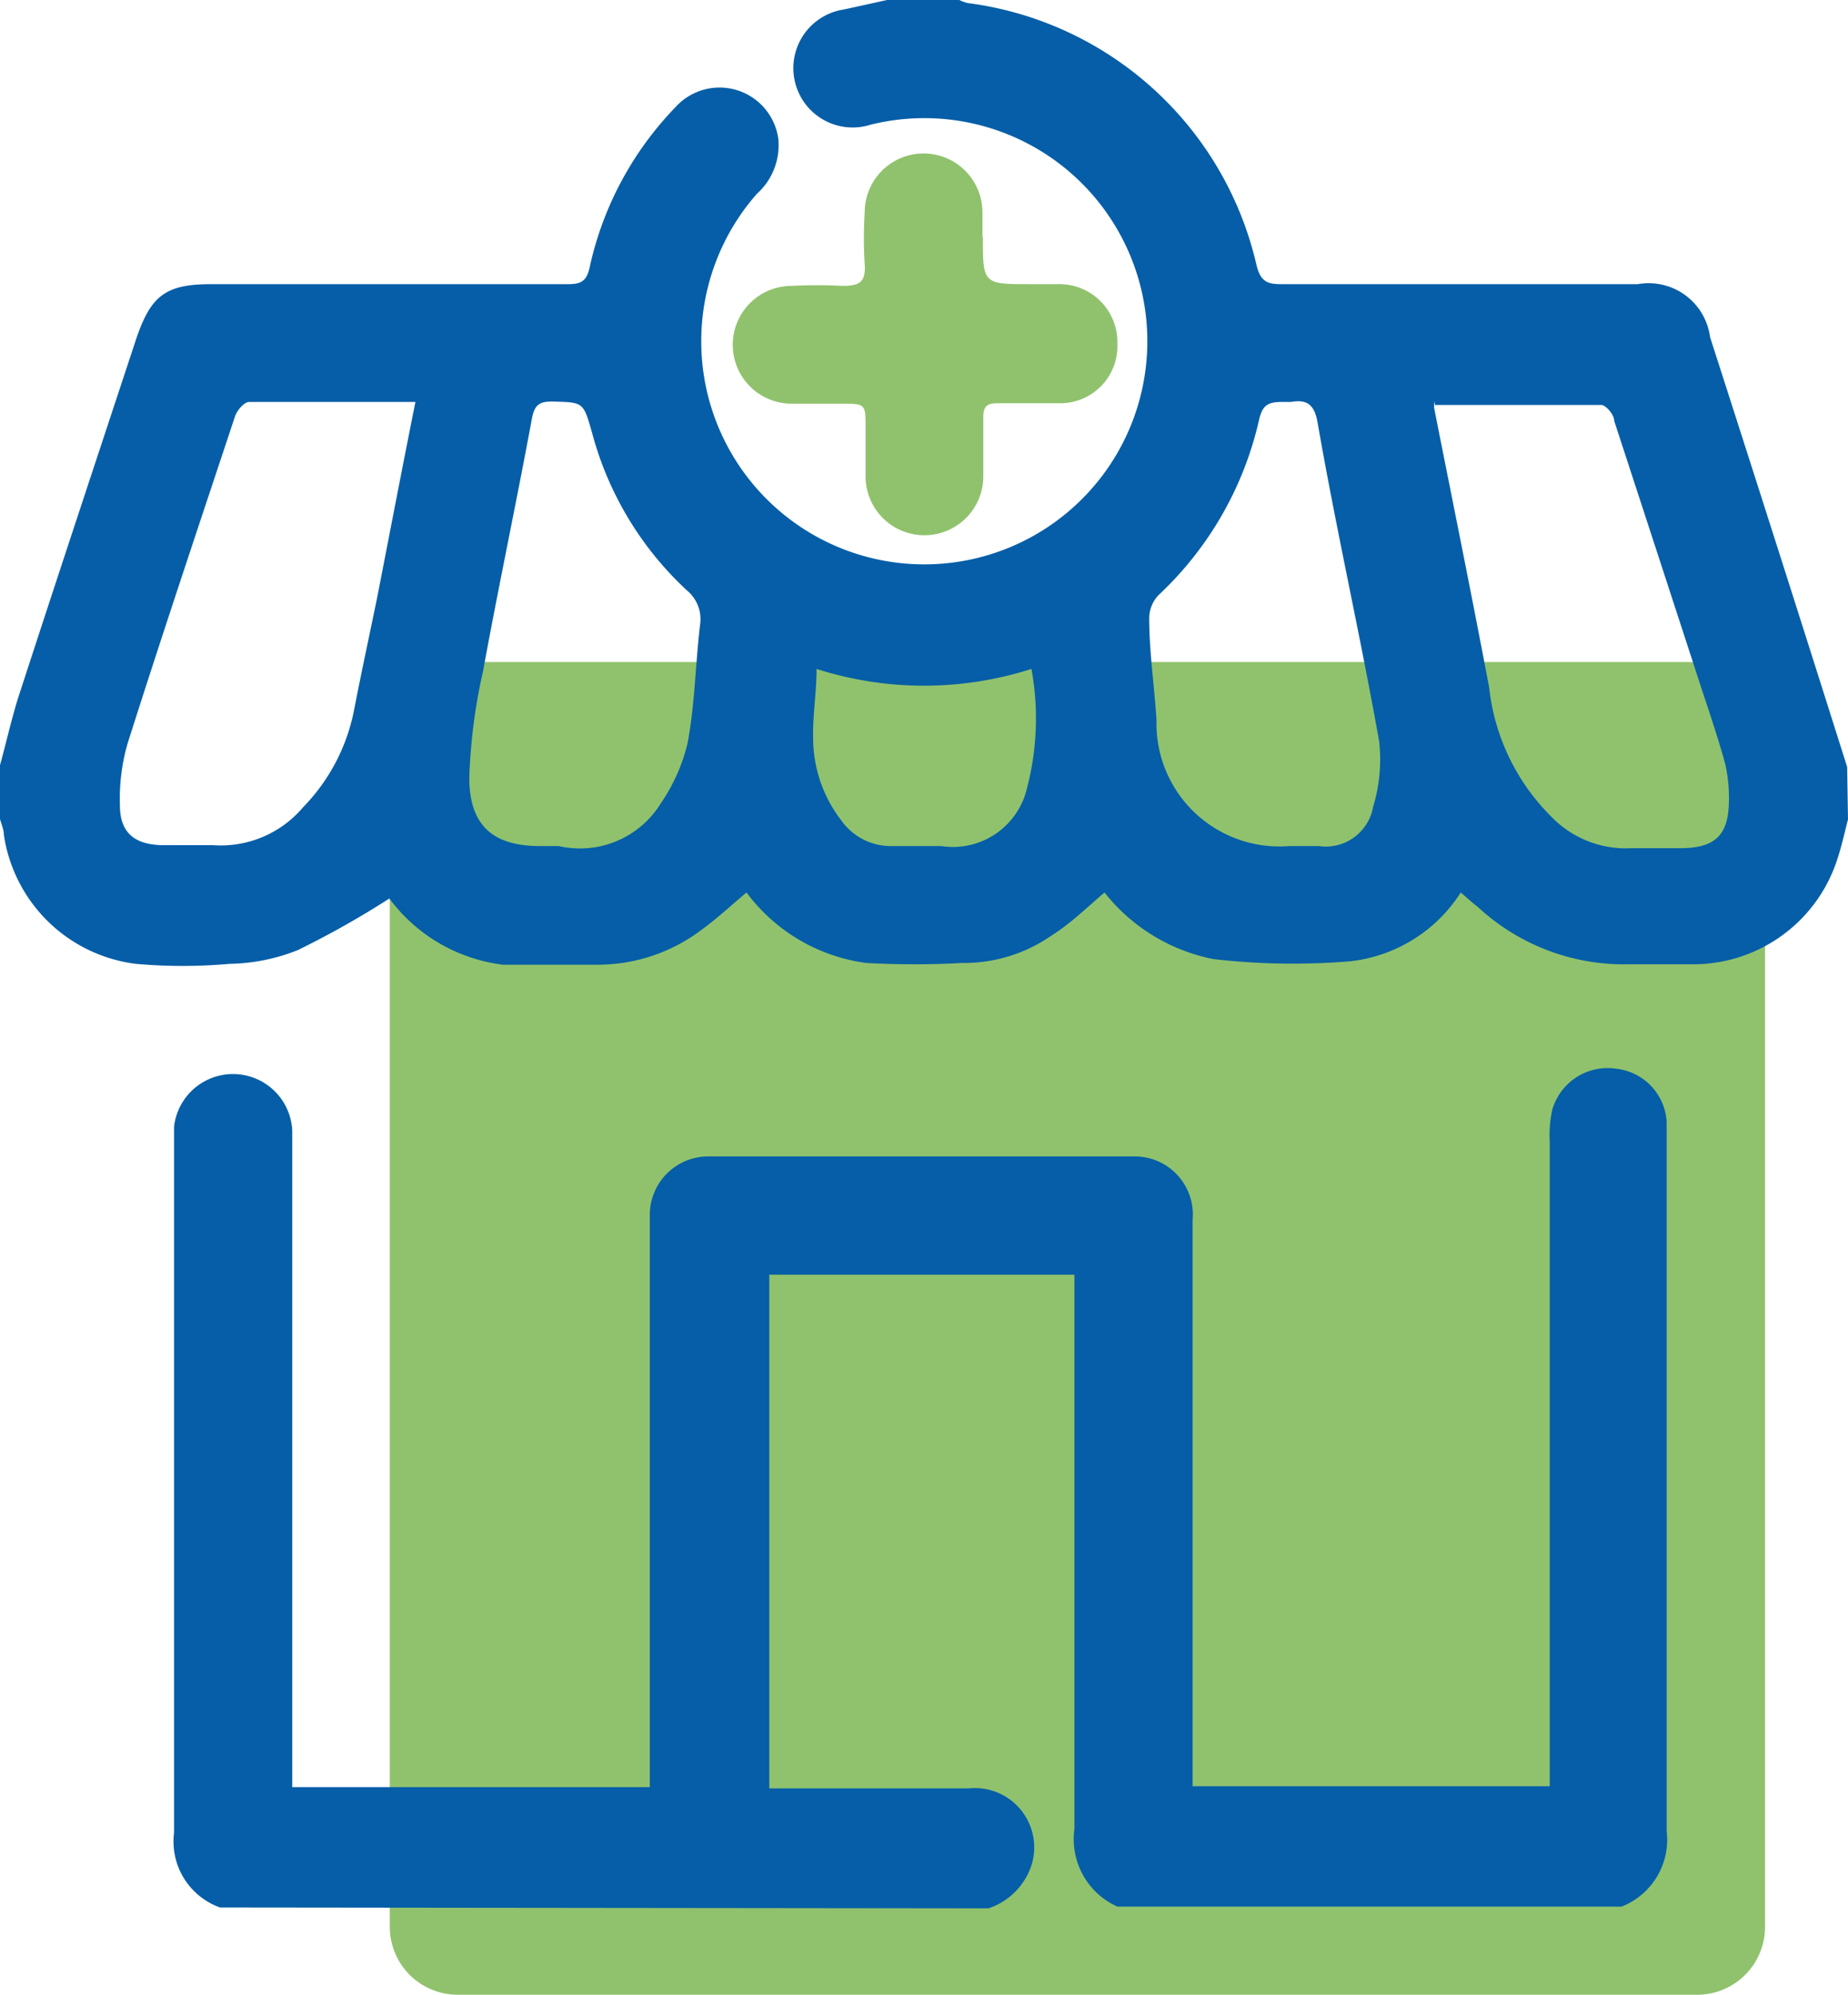
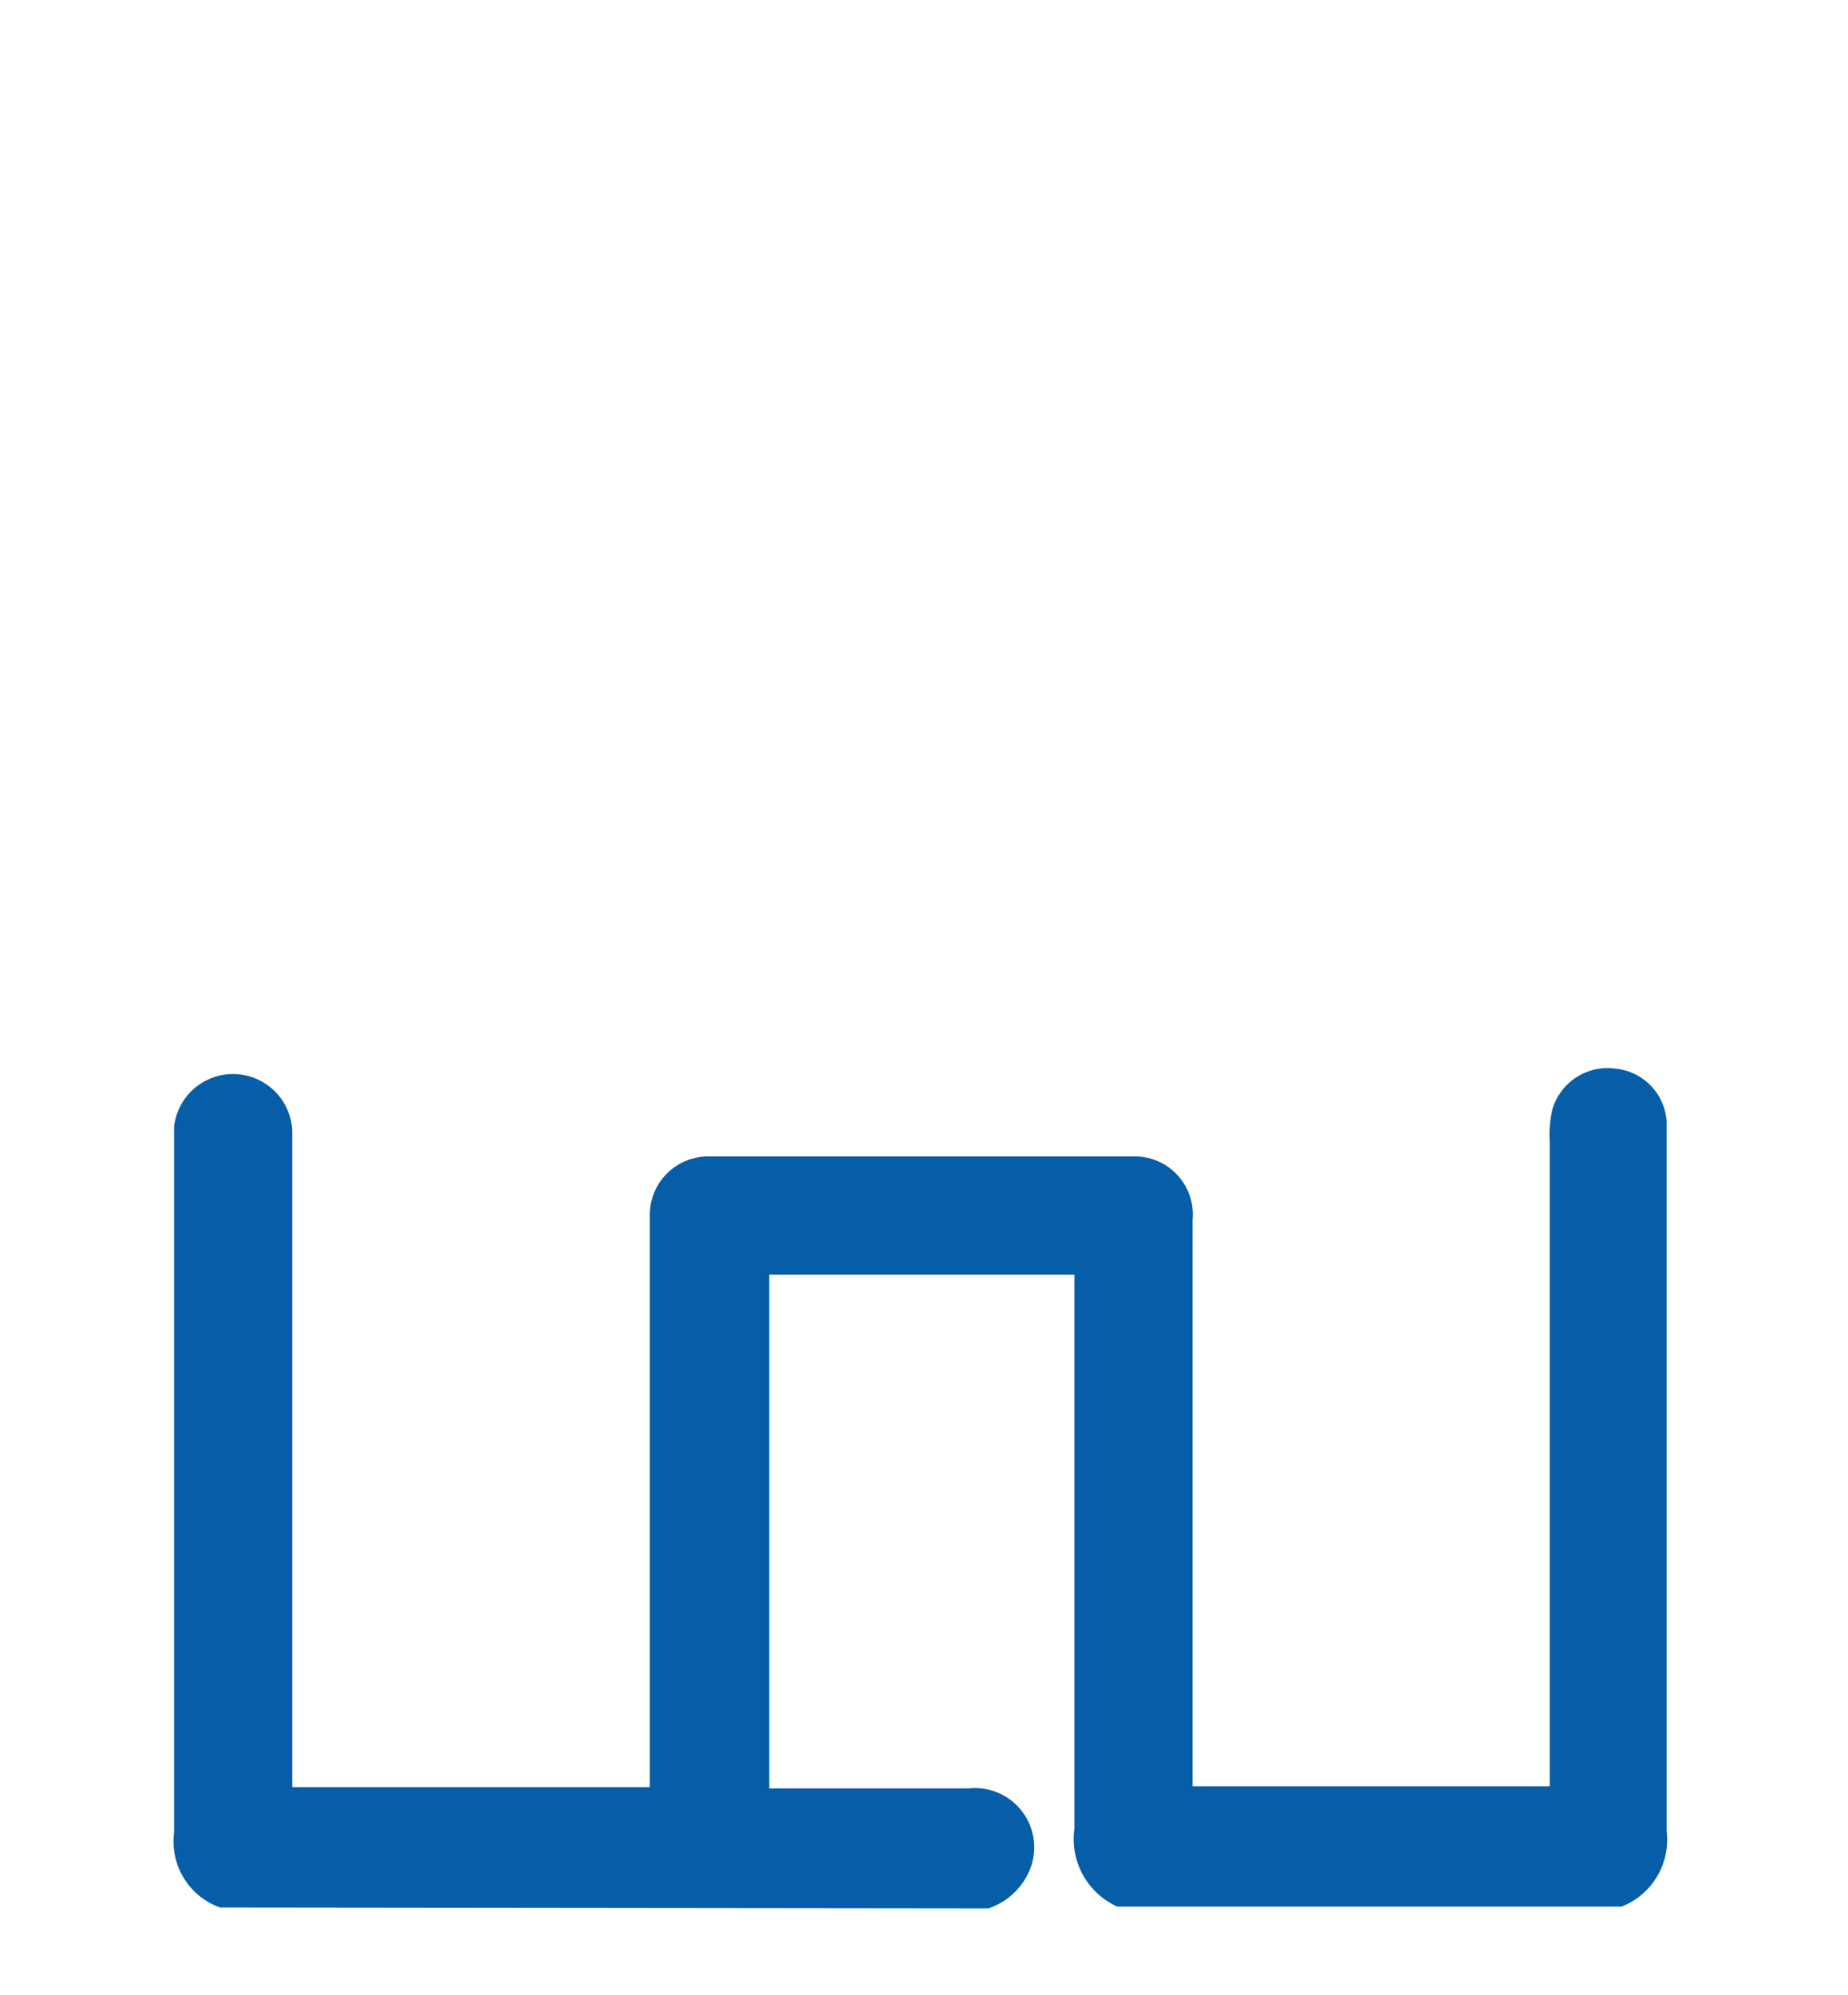
<svg xmlns="http://www.w3.org/2000/svg" viewBox="0 0 43 46.4">
  <defs>
    <style>.a{fill:#90c26d;}.b{fill:#055ea7;}</style>
  </defs>
  <title>icon-store</title>
-   <path class="a" d="M39.49,15.4H10.65A1.58,1.58,0,0,0,9.07,17V44.82a1.58,1.58,0,0,0,1.58,1.58H39.49a1.58,1.58,0,0,0,1.58-1.58V17a1.58,1.58,0,0,0-1.58-1.58" />
  <path class="b" d="M5.12,44.37a1.63,1.63,0,0,1-1.07-1.74q0-8,0-16c0-.14,0-.28,0-.42a1.38,1.38,0,0,1,2.75.09c0,1.5,0,3,0,4.49V41.57h8.32v-.49q0-6.11,0-12.21c0-.21,0-.42,0-.63a1.36,1.36,0,0,1,1.39-1.34h9.86a1.35,1.35,0,0,1,1.38,1.47c0,1.34,0,2.69,0,4v9.18h8.31V41q0-7.22,0-14.44a2.69,2.69,0,0,1,.06-.75,1.34,1.34,0,0,1,1.49-.95,1.32,1.32,0,0,1,1.17,1.23c0,.57,0,1.15,0,1.72,0,4.93,0,9.85,0,14.78a1.67,1.67,0,0,1-1.05,1.76H26a1.72,1.72,0,0,1-1-1.81c0-4.13,0-8.26,0-12.38v-.51h-7.1V41.6h.48c1.39,0,2.77,0,4.16,0A1.38,1.38,0,0,1,24,43.39a1.58,1.58,0,0,1-1,1Z" />
-   <path class="b" d="M43,19.06c-.08.31-.15.63-.25.93a3.52,3.52,0,0,1-3.33,2.44c-.5,0-1,0-1.51,0a5,5,0,0,1-3.52-1.33c-.13-.1-.25-.21-.4-.34a3.51,3.51,0,0,1-2.57,1.6,16.1,16.1,0,0,1-3.18-.05,4.28,4.28,0,0,1-2.54-1.55c-.42.36-.8.73-1.23,1a3.58,3.58,0,0,1-2.09.64,20.51,20.51,0,0,1-2.22,0,4.15,4.15,0,0,1-2.79-1.64c-.37.31-.71.63-1.09.9a4,4,0,0,1-2.4.78c-.72,0-1.45,0-2.18,0a3.88,3.88,0,0,1-2.64-1.54A21,21,0,0,1,6.93,22.1a4.46,4.46,0,0,1-1.59.32,12.21,12.21,0,0,1-2.18,0,3.55,3.55,0,0,1-3.07-3c0-.13-.06-.25-.09-.37V17.8c.14-.51.25-1,.41-1.53.91-2.8,1.84-5.6,2.76-8.39.34-1,.68-1.27,1.74-1.27,2.77,0,5.54,0,8.31,0,.3,0,.43-.07.5-.39a7.72,7.72,0,0,1,2-3.73,1.38,1.38,0,0,1,2.39.74,1.52,1.52,0,0,1-.5,1.28A5.19,5.19,0,1,0,20.26,2.9,1.38,1.38,0,1,1,19.64.22l1-.22h1.68a1.07,1.07,0,0,0,.19.07,7.94,7.94,0,0,1,6.73,6.11c.09.35.23.43.56.43,2.77,0,5.54,0,8.31,0a1.44,1.44,0,0,1,1.68,1.23q1.61,5,3.19,10ZM9.67,9.35c-1.33,0-2.6,0-3.87,0-.12,0-.28.19-.33.33-.84,2.53-1.69,5.06-2.5,7.61a4.63,4.63,0,0,0-.18,1.44c0,.65.35.92,1,.93.39,0,.78,0,1.17,0a2.51,2.51,0,0,0,2.09-.88,4.46,4.46,0,0,0,1.19-2.27c.17-.88.36-1.75.54-2.63.29-1.49.58-3,.89-4.55m23.7,0c0,.11,0,.13,0,.16.43,2.17.87,4.33,1.28,6.5A5,5,0,0,0,36.1,19a2.41,2.41,0,0,0,1.86.73c.38,0,.76,0,1.13,0,.82,0,1.13-.3,1.14-1.1a3.57,3.57,0,0,0-.09-.87c-.17-.62-.38-1.23-.58-1.84q-1-3.07-2-6.13c0-.15-.2-.37-.3-.37-1.29,0-2.57,0-3.87,0M13,19.68a2.21,2.21,0,0,0,2.38-1A4.17,4.17,0,0,0,16,17.28c.17-.9.18-1.83.29-2.75a.87.87,0,0,0-.31-.8,7.69,7.69,0,0,1-2.2-3.65c-.21-.74-.2-.72-.94-.74-.29,0-.4.08-.46.38-.37,2-.78,3.92-1.14,5.89a13.06,13.06,0,0,0-.32,2.48c0,1.11.55,1.59,1.64,1.59Zm17,0h.68a1.12,1.12,0,0,0,1.27-.91,3.8,3.8,0,0,0,.14-1.53c-.44-2.47-1-4.93-1.43-7.4-.07-.41-.23-.56-.62-.49h-.21c-.32,0-.45.07-.53.4a8,8,0,0,1-2.34,4.09.79.79,0,0,0-.22.53c0,.79.12,1.59.17,2.38A2.86,2.86,0,0,0,30,19.68M19,15.56c0,.55-.09,1.07-.08,1.58a3.15,3.15,0,0,0,.66,1.95,1.41,1.41,0,0,0,1.19.59c.37,0,.75,0,1.13,0a1.77,1.77,0,0,0,2-1.36A6.4,6.4,0,0,0,24,15.56a8.21,8.21,0,0,1-5,0" />
-   <path class="a" d="M22.87,5.5c0,1.11,0,1.11,1.11,1.11.21,0,.42,0,.63,0A1.35,1.35,0,0,1,26,8a1.33,1.33,0,0,1-1.33,1.38c-.49,0-1,0-1.47,0-.24,0-.32.08-.32.32,0,.46,0,.92,0,1.38a1.37,1.37,0,1,1-2.74,0c0-.38,0-.76,0-1.14,0-.55,0-.55-.58-.55H18.42a1.37,1.37,0,1,1,0-2.74,11.61,11.61,0,0,1,1.18,0c.39,0,.55-.08.52-.5a9.77,9.77,0,0,1,0-1.21,1.37,1.37,0,1,1,2.74,0c0,.19,0,.39,0,.58" />
</svg>